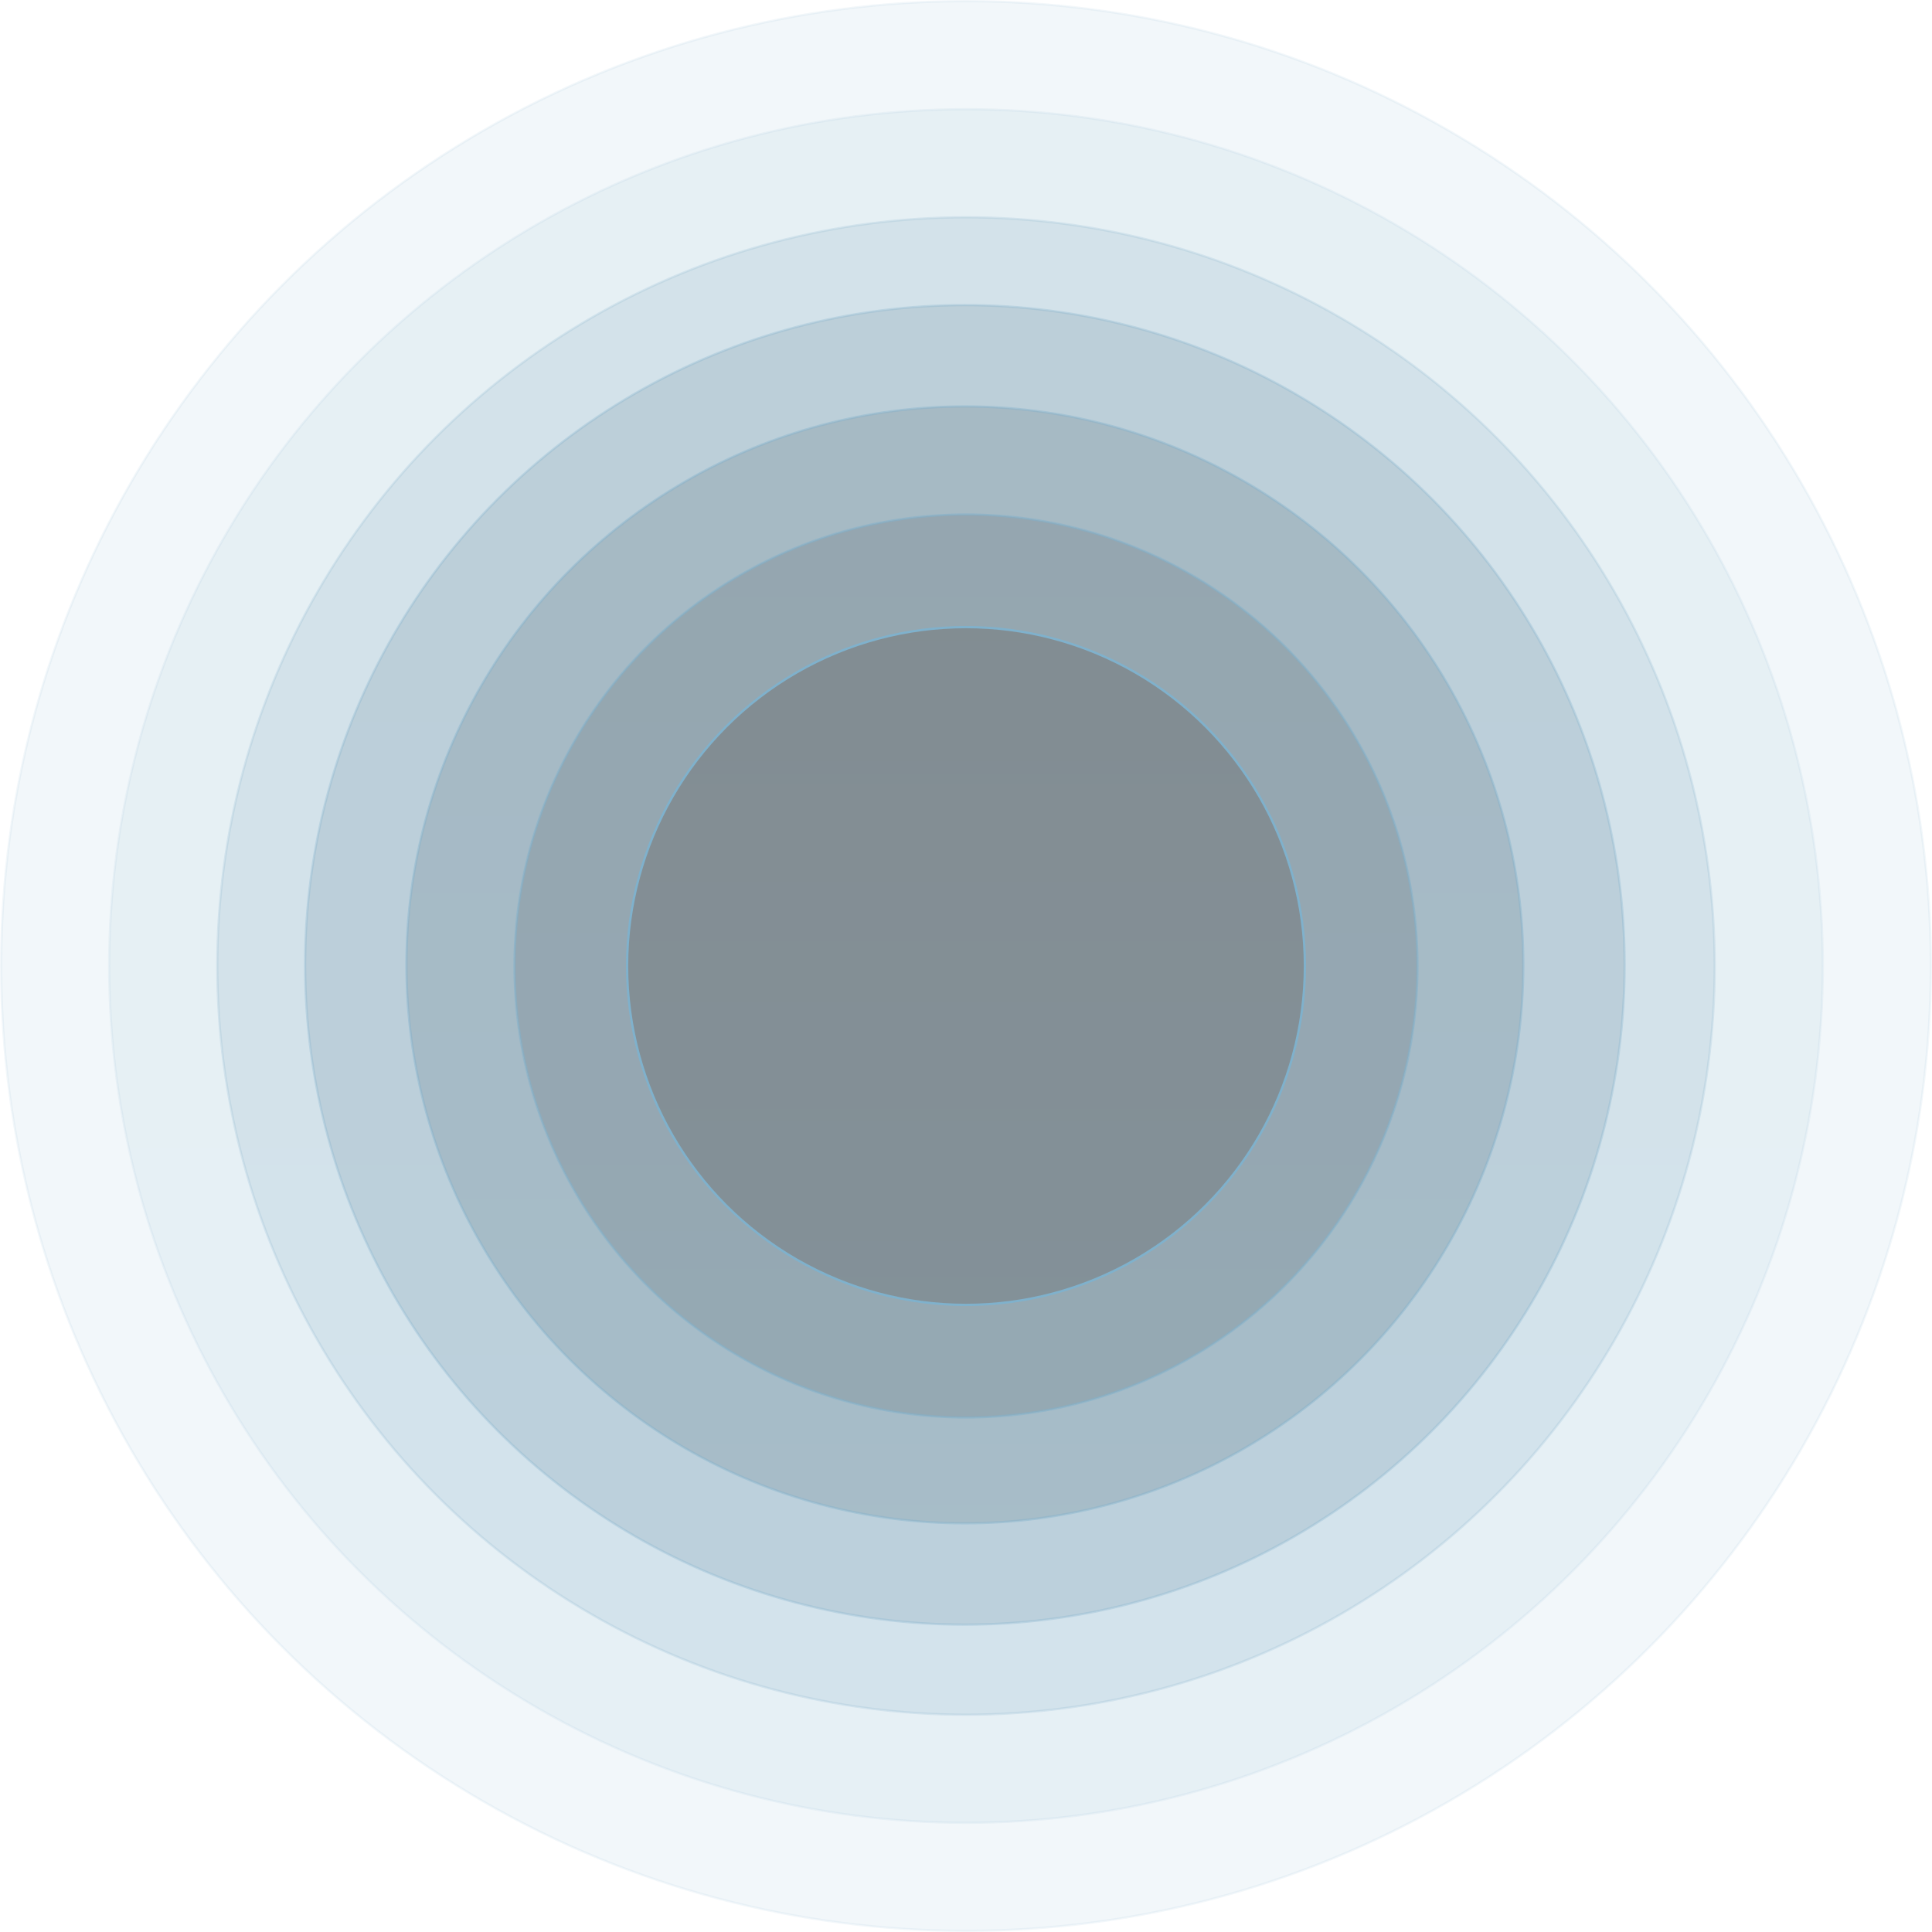
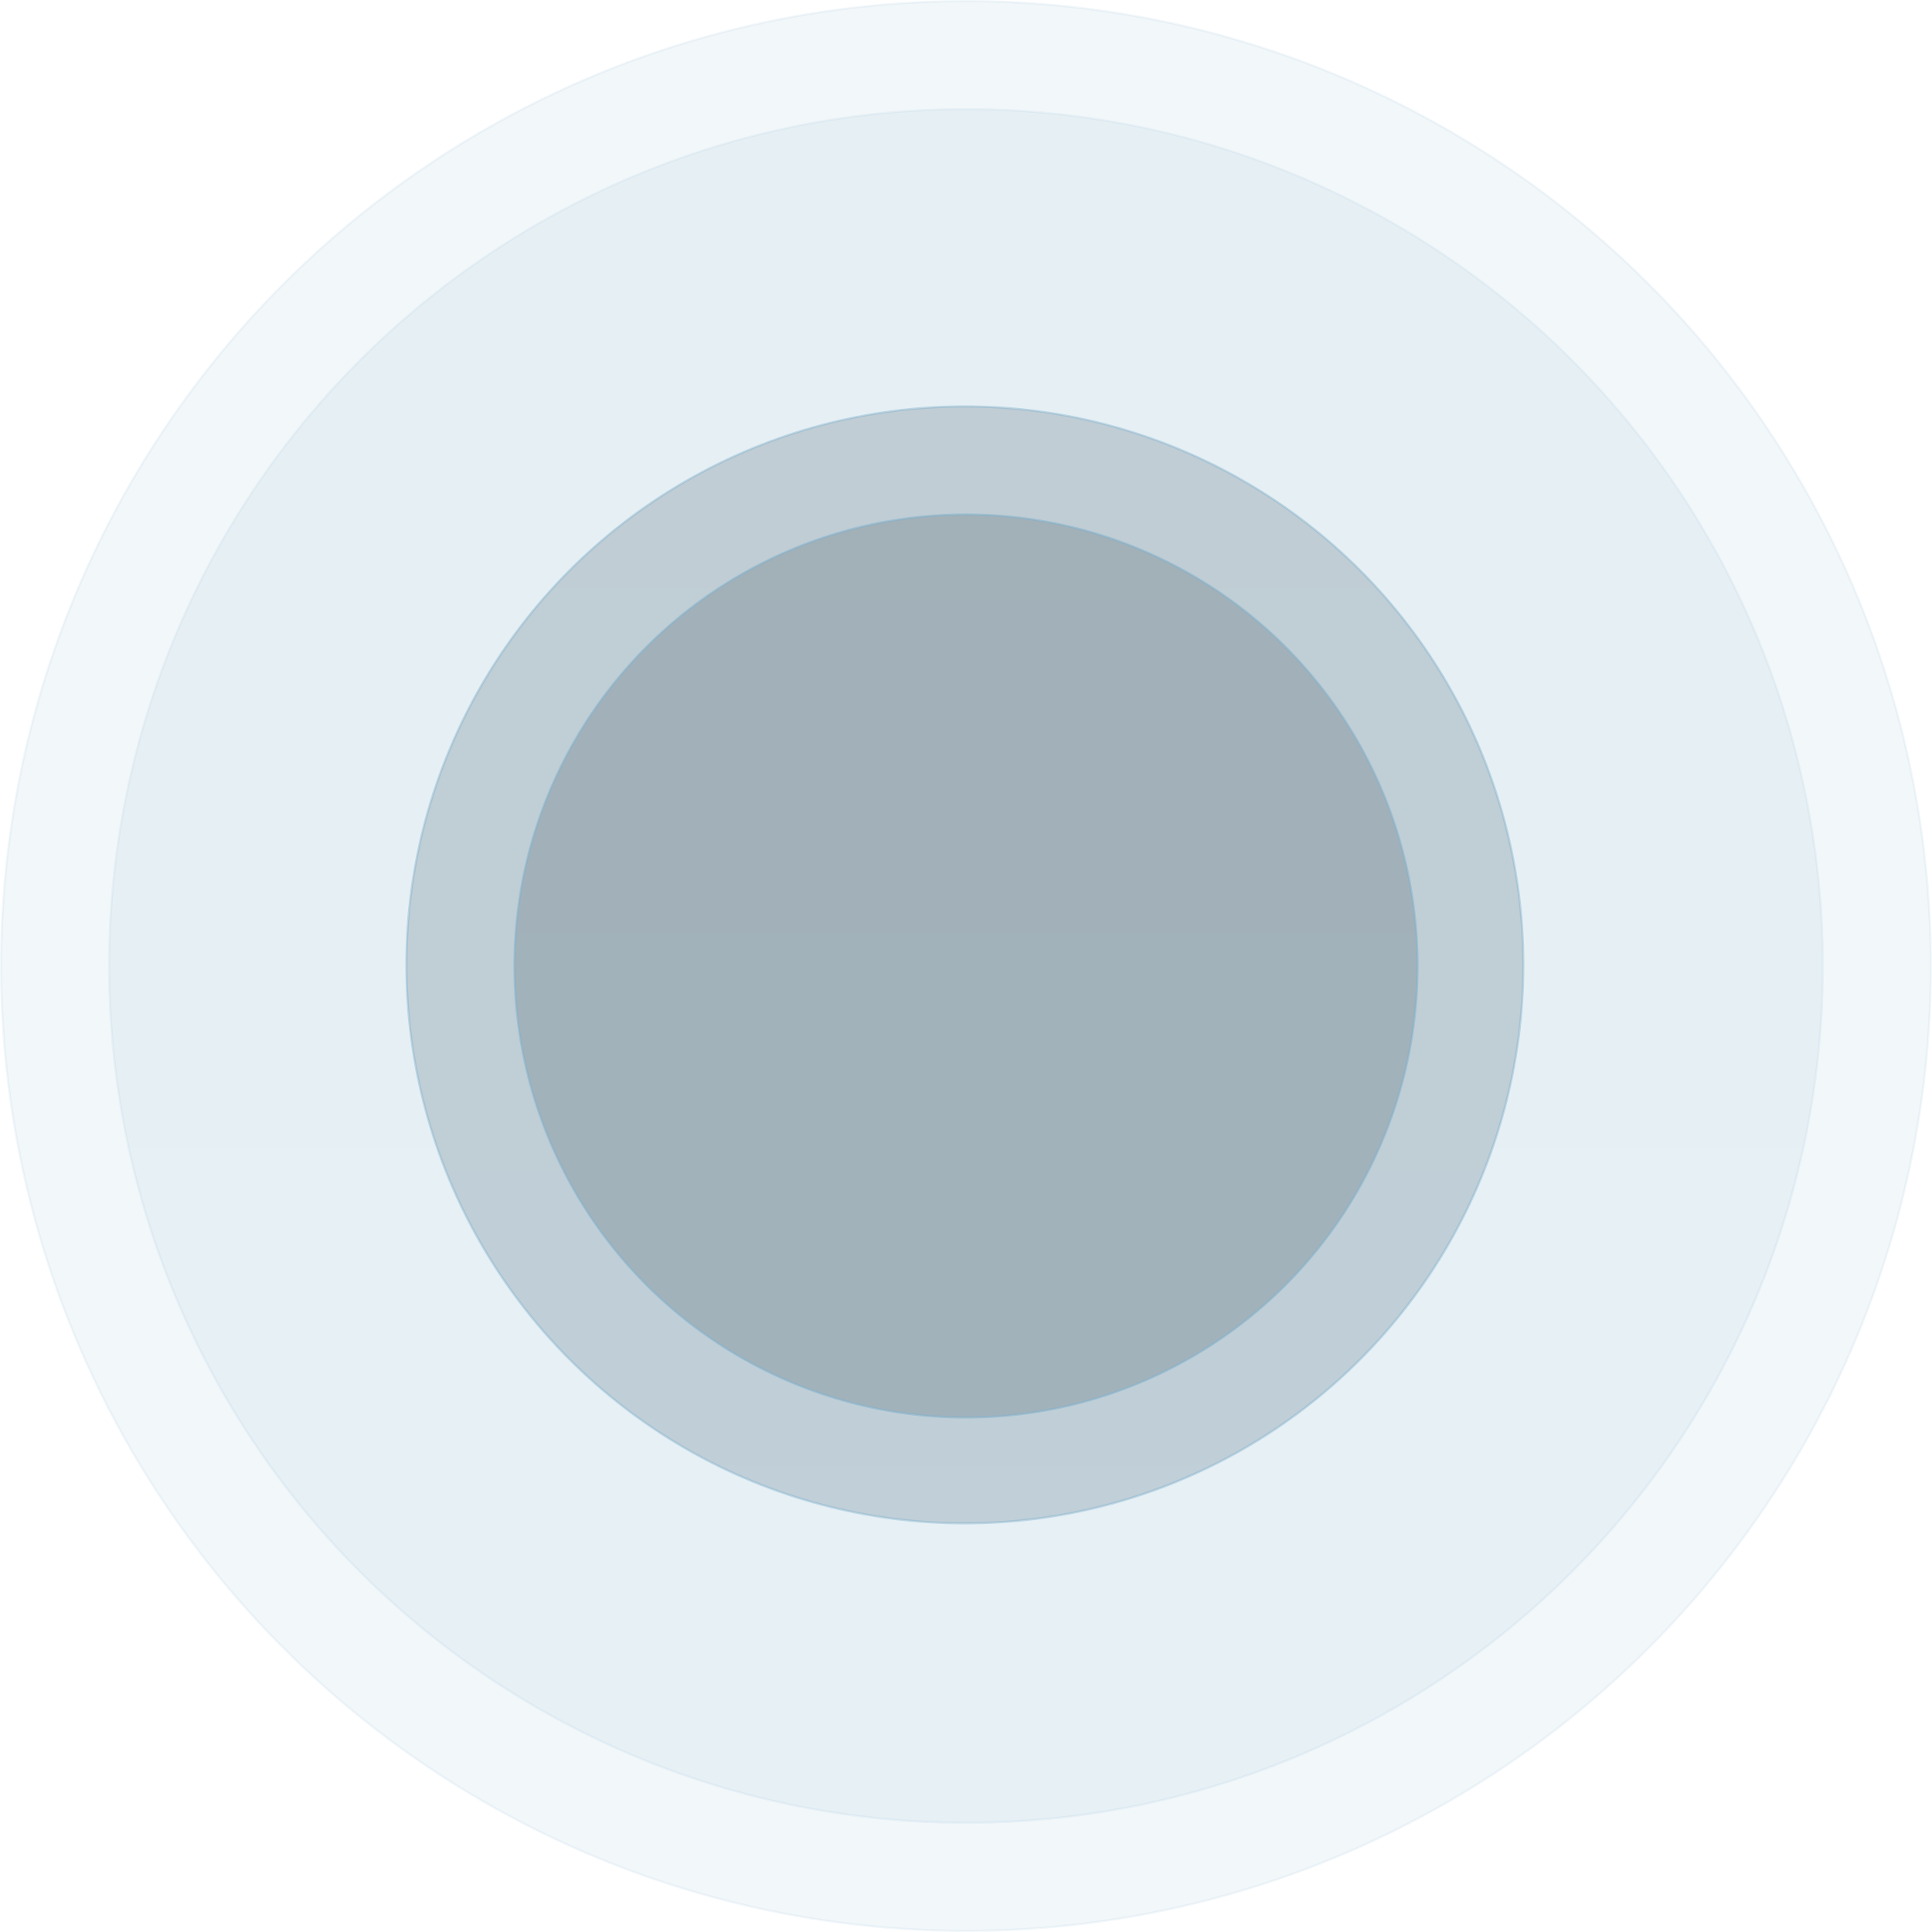
<svg xmlns="http://www.w3.org/2000/svg" width="858" height="858" viewBox="0 0 858 858" fill="none">
  <g opacity="0.5">
    <circle opacity="0.1" cx="429" cy="429" r="428.5" fill="url(#paint0_linear_19_516)" stroke="#006399" />
    <circle opacity="0.1" cx="429" cy="429" r="380.5" fill="url(#paint1_linear_19_516)" stroke="#006399" />
-     <circle opacity="0.2" cx="429" cy="429" r="332.5" fill="url(#paint2_linear_19_516)" stroke="#006399" />
-     <circle opacity="0.3" cx="428.5" cy="428.5" r="293" fill="url(#paint3_linear_19_516)" stroke="#006399" />
    <circle opacity="0.4" cx="428.5" cy="428.5" r="248" fill="url(#paint4_linear_19_516)" stroke="#006399" />
    <circle opacity="0.5" cx="429" cy="429" r="200.5" fill="url(#paint5_linear_19_516)" stroke="#006399" />
-     <circle cx="429" cy="429" r="150.5" fill="url(#paint6_linear_19_516)" stroke="#006399" />
  </g>
  <defs>
    <linearGradient id="paint0_linear_19_516" x1="429" y1="-548.658" x2="429" y2="1437.44" gradientUnits="userSpaceOnUse">
      <stop offset="0.075" stop-color="#035C8C" />
      <stop offset="0.878" stop-color="#006BA6" />
    </linearGradient>
    <linearGradient id="paint1_linear_19_516" x1="429" y1="-439.014" x2="429" y2="1324.34" gradientUnits="userSpaceOnUse">
      <stop offset="0.075" stop-color="#035C8C" />
      <stop offset="0.878" stop-color="#006BA6" />
    </linearGradient>
    <linearGradient id="paint2_linear_19_516" x1="429" y1="-329.37" x2="429" y2="1211.25" gradientUnits="userSpaceOnUse">
      <stop offset="0.075" stop-color="#0E5176" />
      <stop offset="0.878" stop-color="#035C8C" />
    </linearGradient>
    <linearGradient id="paint3_linear_19_516" x1="428.5" y1="-239.642" x2="428.5" y2="1117.68" gradientUnits="userSpaceOnUse">
      <stop offset="0.075" stop-color="#0F415C" />
      <stop offset="0.878" stop-color="#0E5176" />
    </linearGradient>
    <linearGradient id="paint4_linear_19_516" x1="428.5" y1="-136.851" x2="428.5" y2="1011.65" gradientUnits="userSpaceOnUse">
      <stop offset="0.075" stop-color="#0A3044" />
      <stop offset="0.878" stop-color="#0F415C" />
    </linearGradient>
    <linearGradient id="paint5_linear_19_516" x1="429" y1="-27.849" x2="429" y2="900.233" gradientUnits="userSpaceOnUse">
      <stop offset="0.075" stop-color="#092636" />
      <stop offset="0.878" stop-color="#0A3044" />
    </linearGradient>
    <linearGradient id="paint6_linear_19_516" x1="429" y1="86.363" x2="429" y2="782.425" gradientUnits="userSpaceOnUse">
      <stop offset="0.075" stop-color="#051721" />
      <stop offset="0.878" stop-color="#092636" />
    </linearGradient>
  </defs>
</svg>